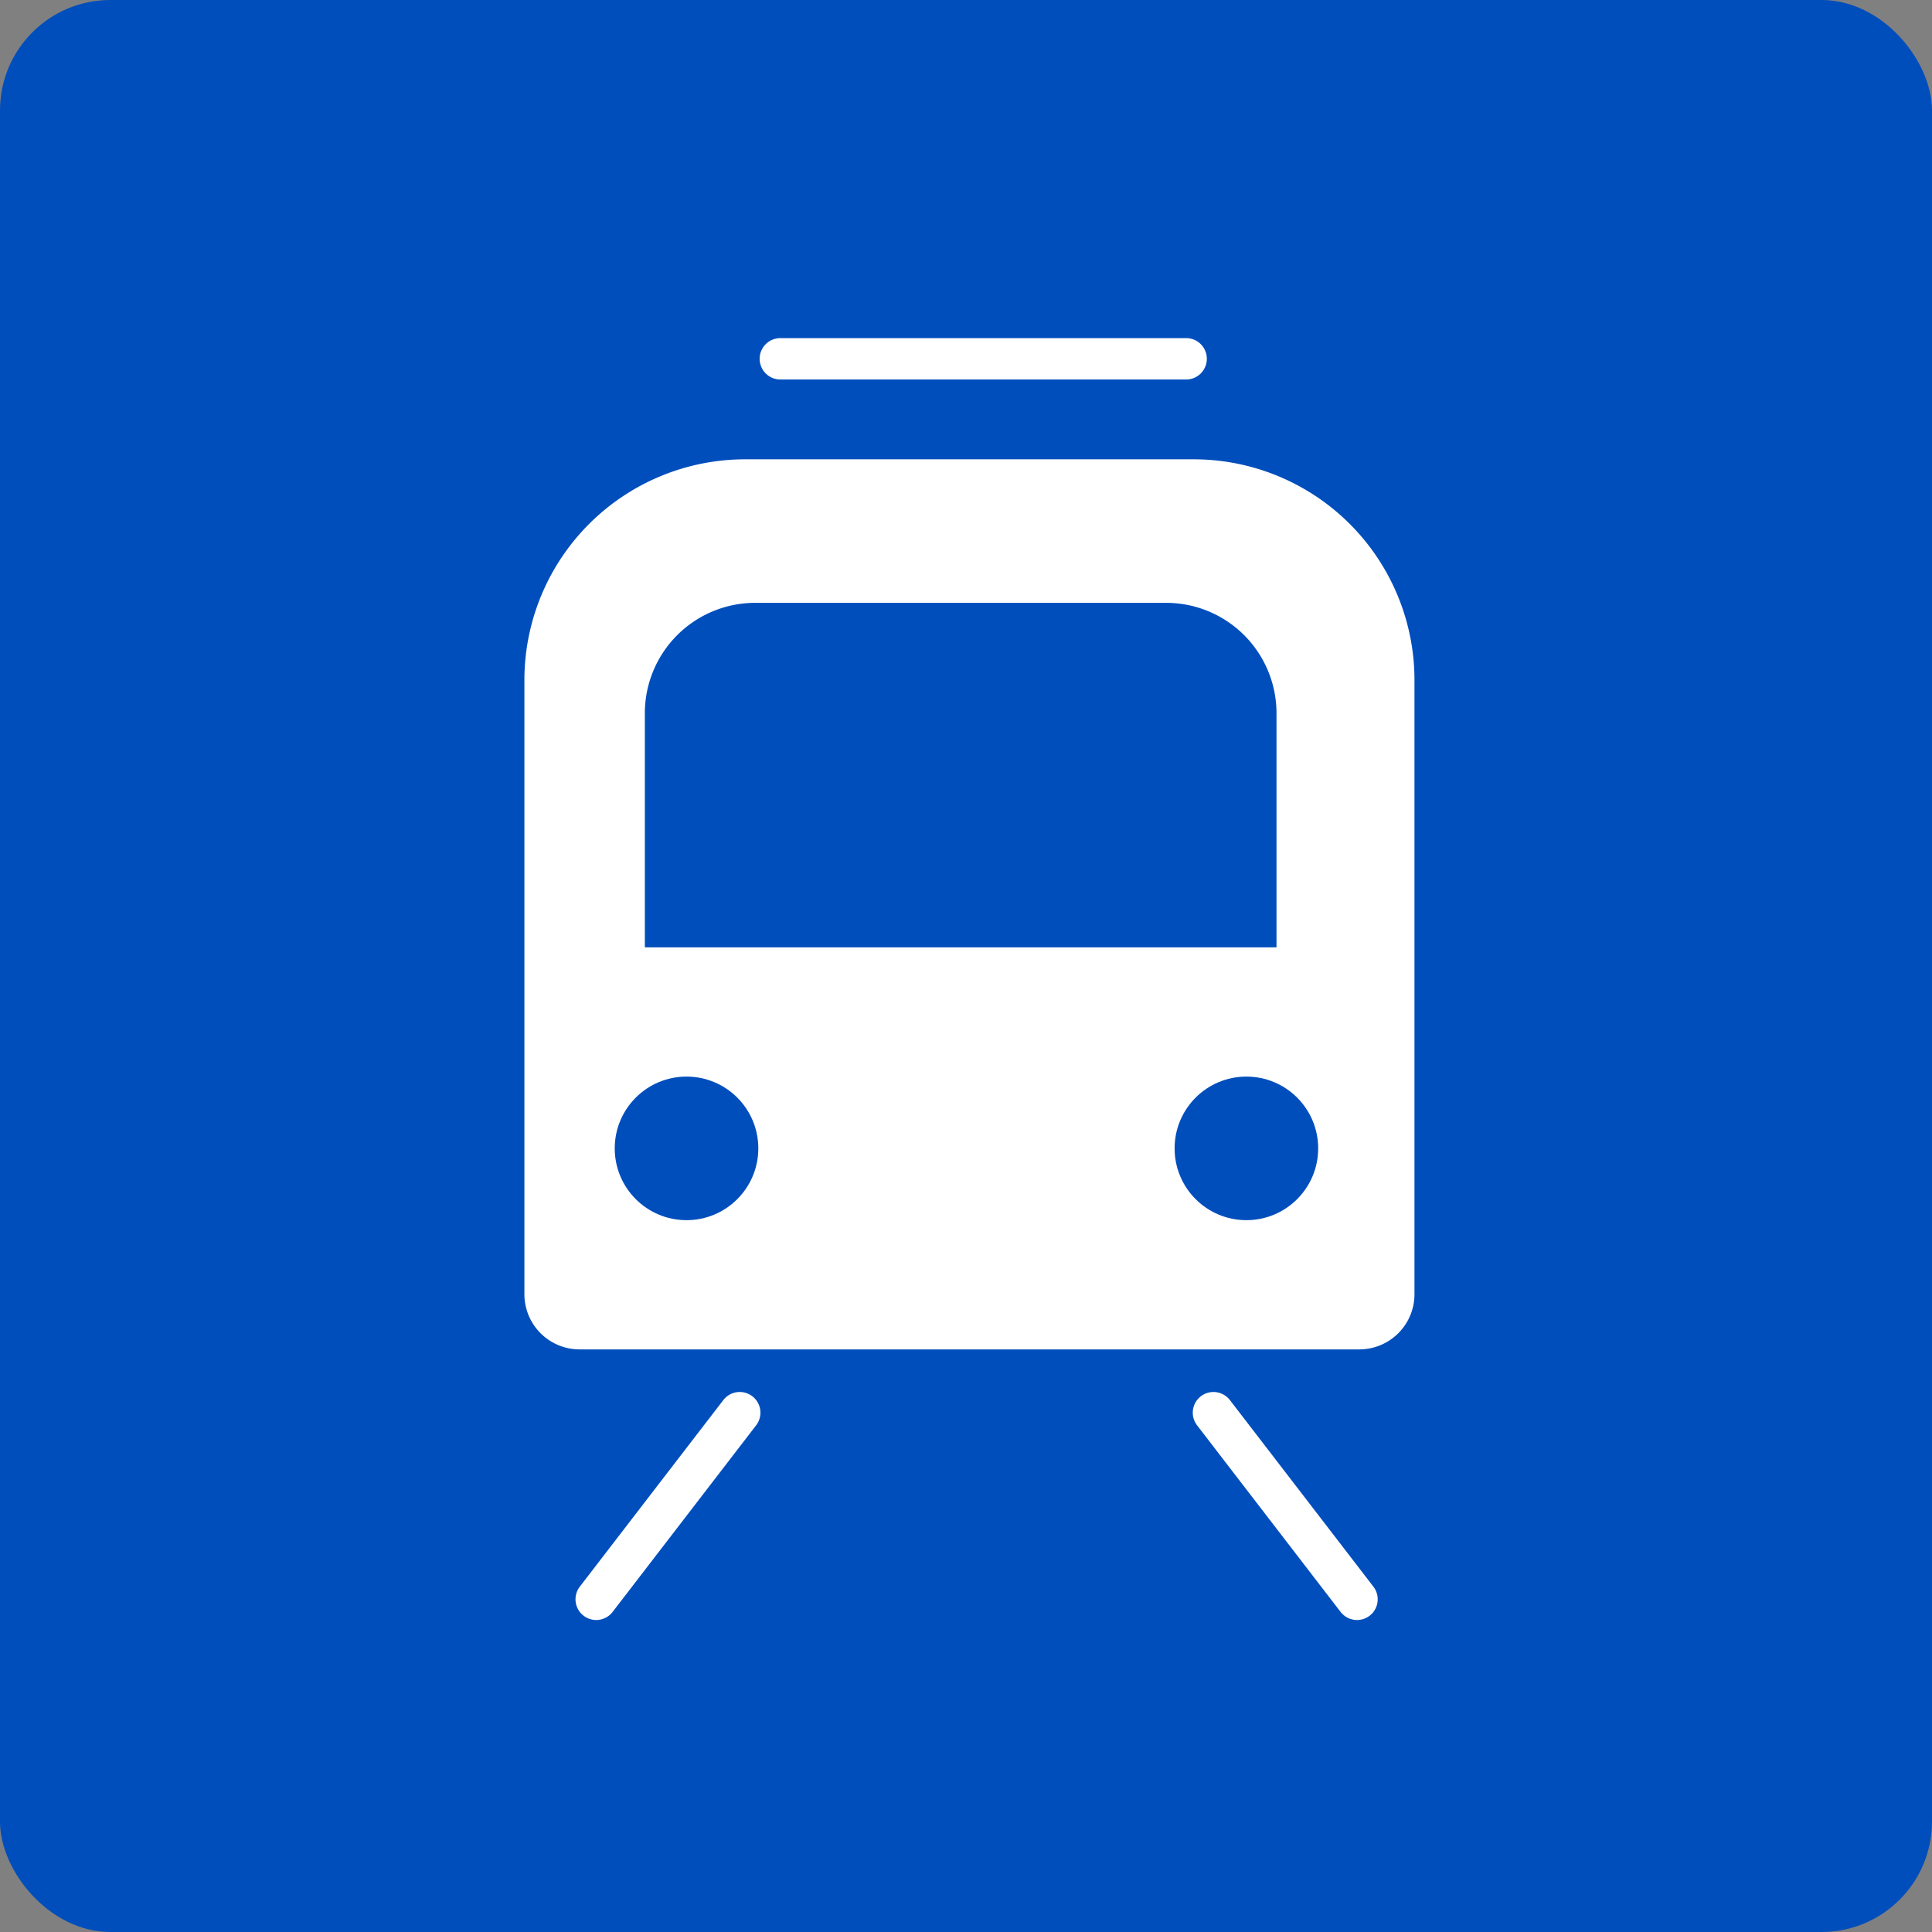
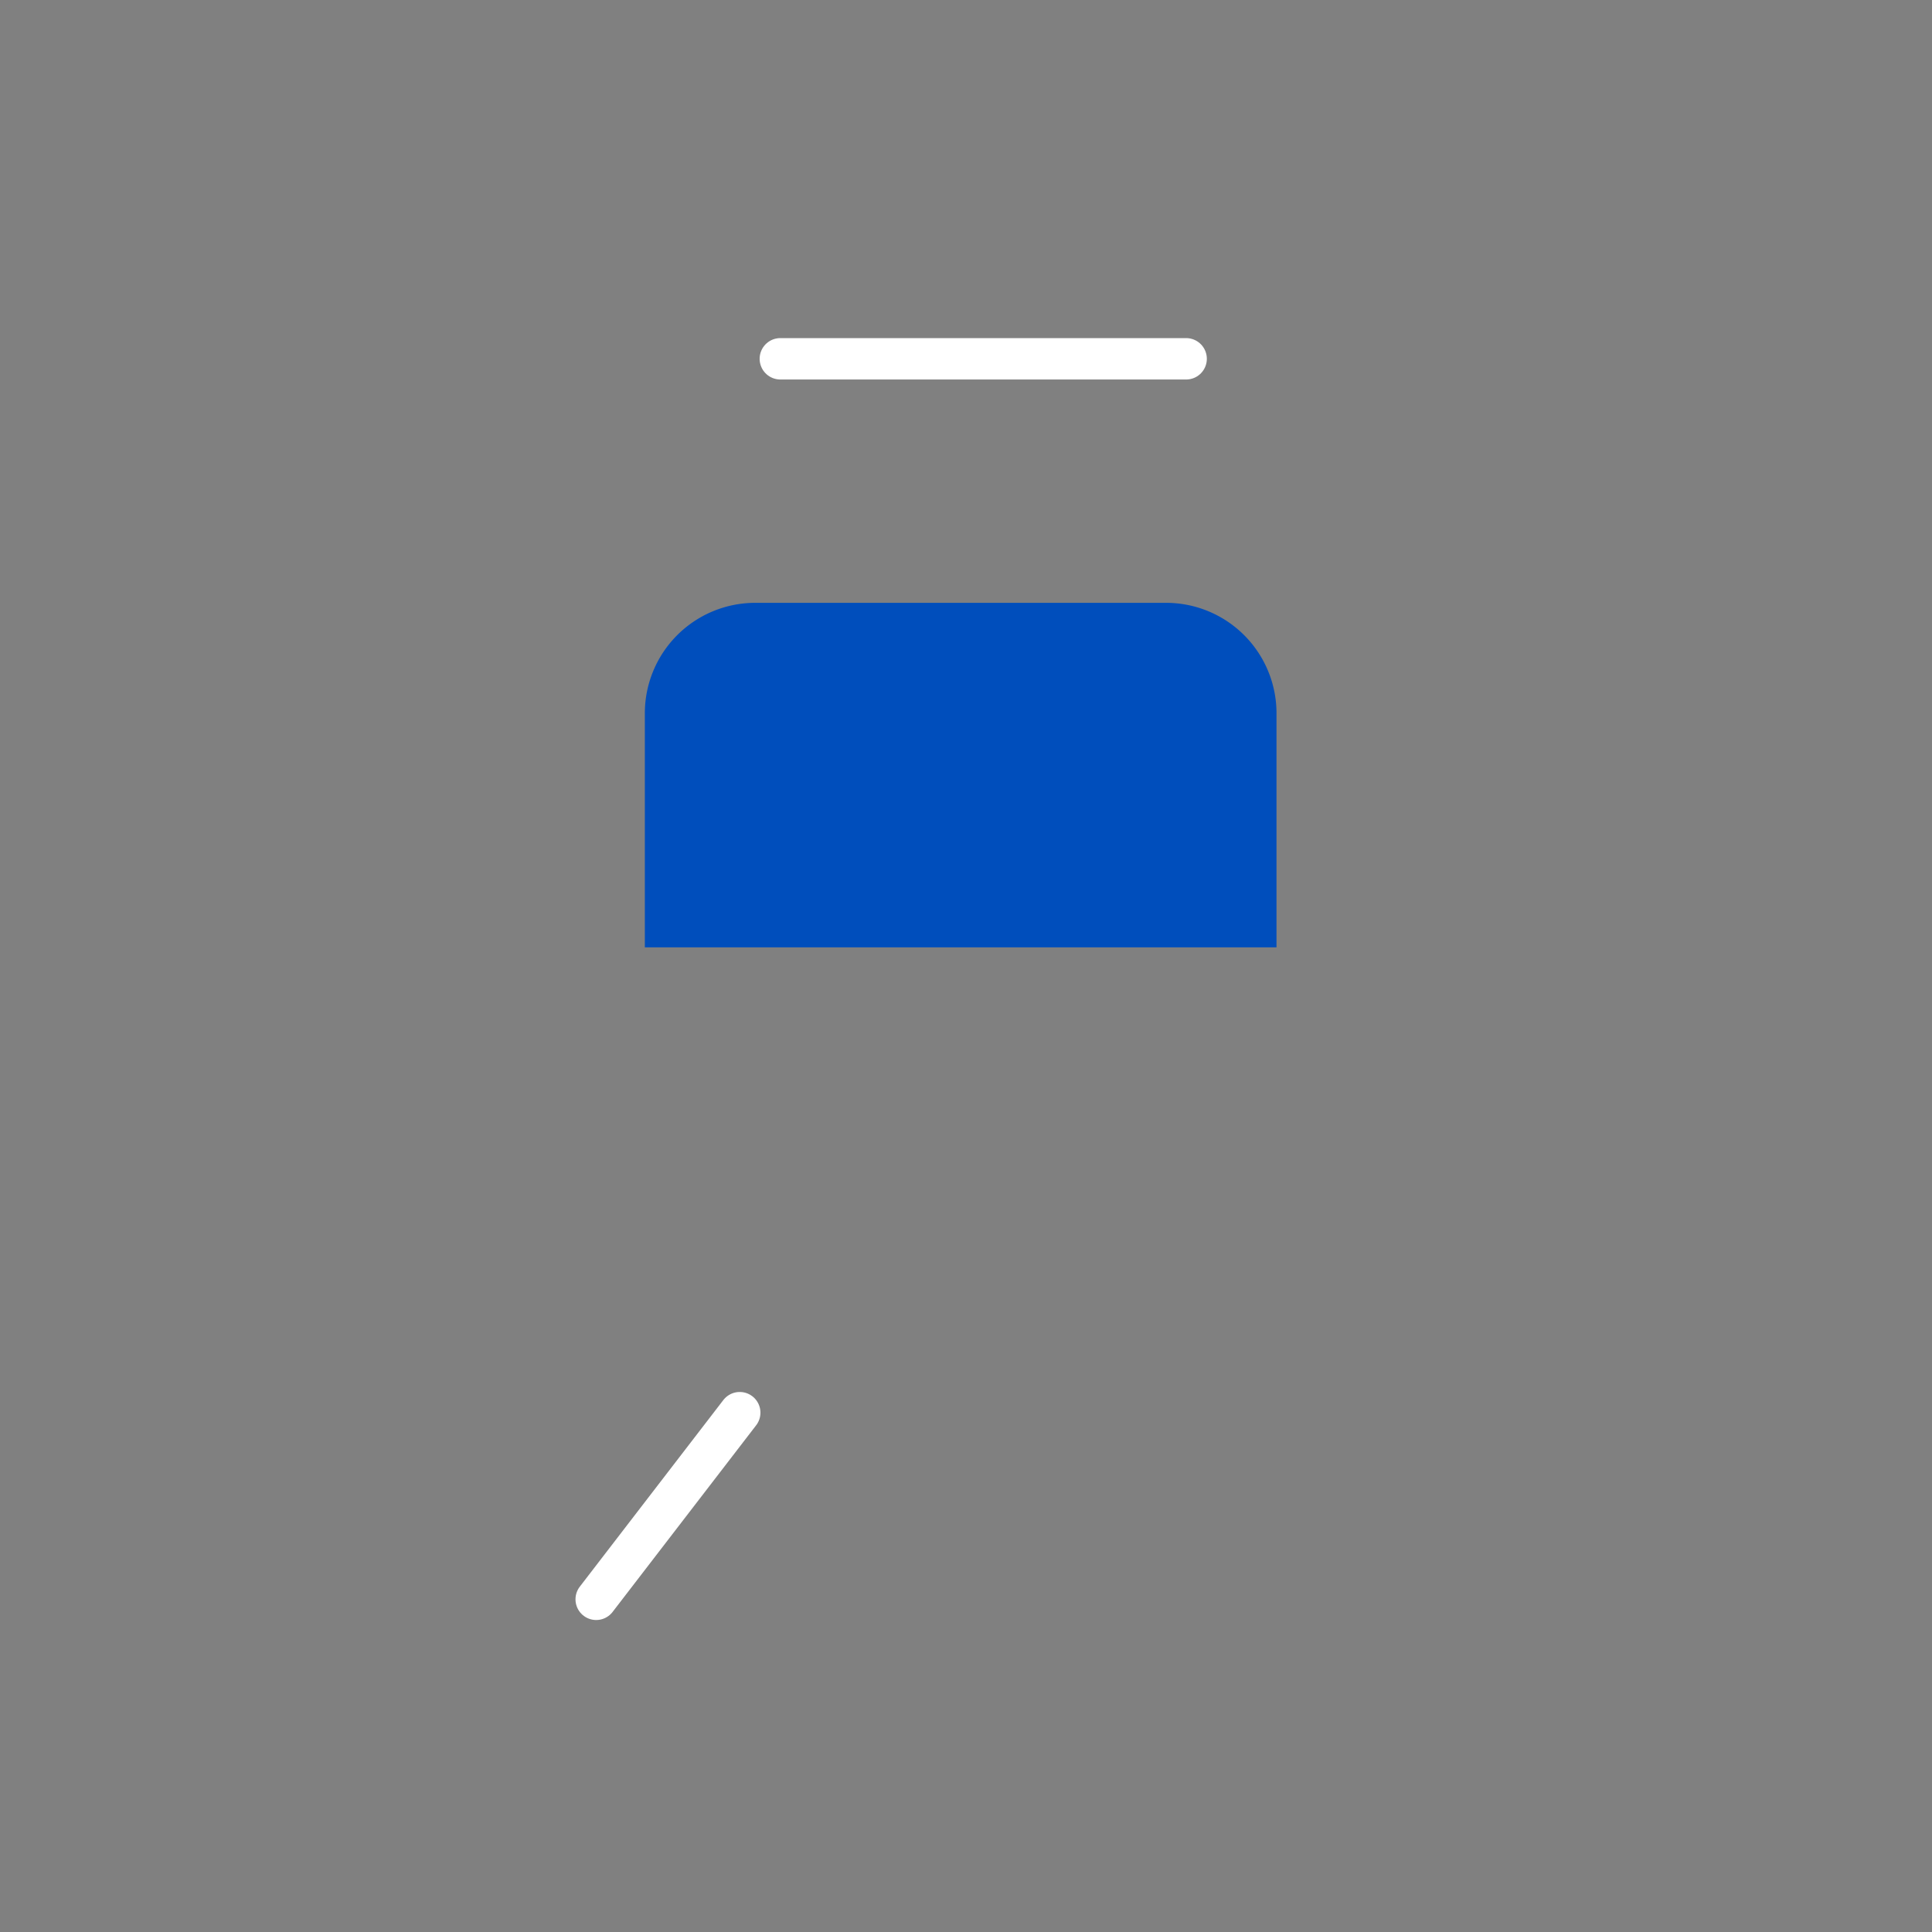
<svg xmlns="http://www.w3.org/2000/svg" width="70" height="70" viewBox="0 0 70 70">
  <rect x="0" y="0" width="70" height="70" fill="#808080" stroke="none" />
  <g transform="translate(-603 -3904)">
-     <rect width="70" height="70" rx="4" transform="translate(603 3904)" fill="#004ebc" />
    <g transform="translate(-1 -242.498)">
-       <path d="M8,0H24.249a8,8,0,0,1,8,8V30.249a2,2,0,0,1-2,2H2a2,2,0,0,1-2-2V8A8,8,0,0,1,8,0Z" transform="translate(623 4163.14)" fill="#fff" />
      <path d="M4,0H18.886a4,4,0,0,1,4,4v8.483a0,0,0,0,1,0,0H0a0,0,0,0,1,0,0V4A4,4,0,0,1,4,0Z" transform="translate(627.364 4168.34)" fill="#004ebc" />
      <g transform="translate(626.273 4185.505)">
-         <circle cx="2.601" cy="2.601" r="2.601" fill="#004ebc" />
-         <circle cx="2.601" cy="2.601" r="2.601" transform="translate(20.285)" fill="#004ebc" />
-       </g>
+         </g>
      <line x2="14.703" transform="translate(632.273 4159.498)" fill="none" stroke="#fff" stroke-linecap="round" stroke-width="1.5" />
      <line y1="6.762" x2="5.201" transform="translate(625.601 4197.682)" fill="none" stroke="#fff" stroke-linecap="round" stroke-width="1.5" />
-       <line x1="5.201" y1="6.762" transform="translate(647.966 4197.682)" fill="none" stroke="#fff" stroke-linecap="round" stroke-width="1.5" />
    </g>
  </g>
</svg>